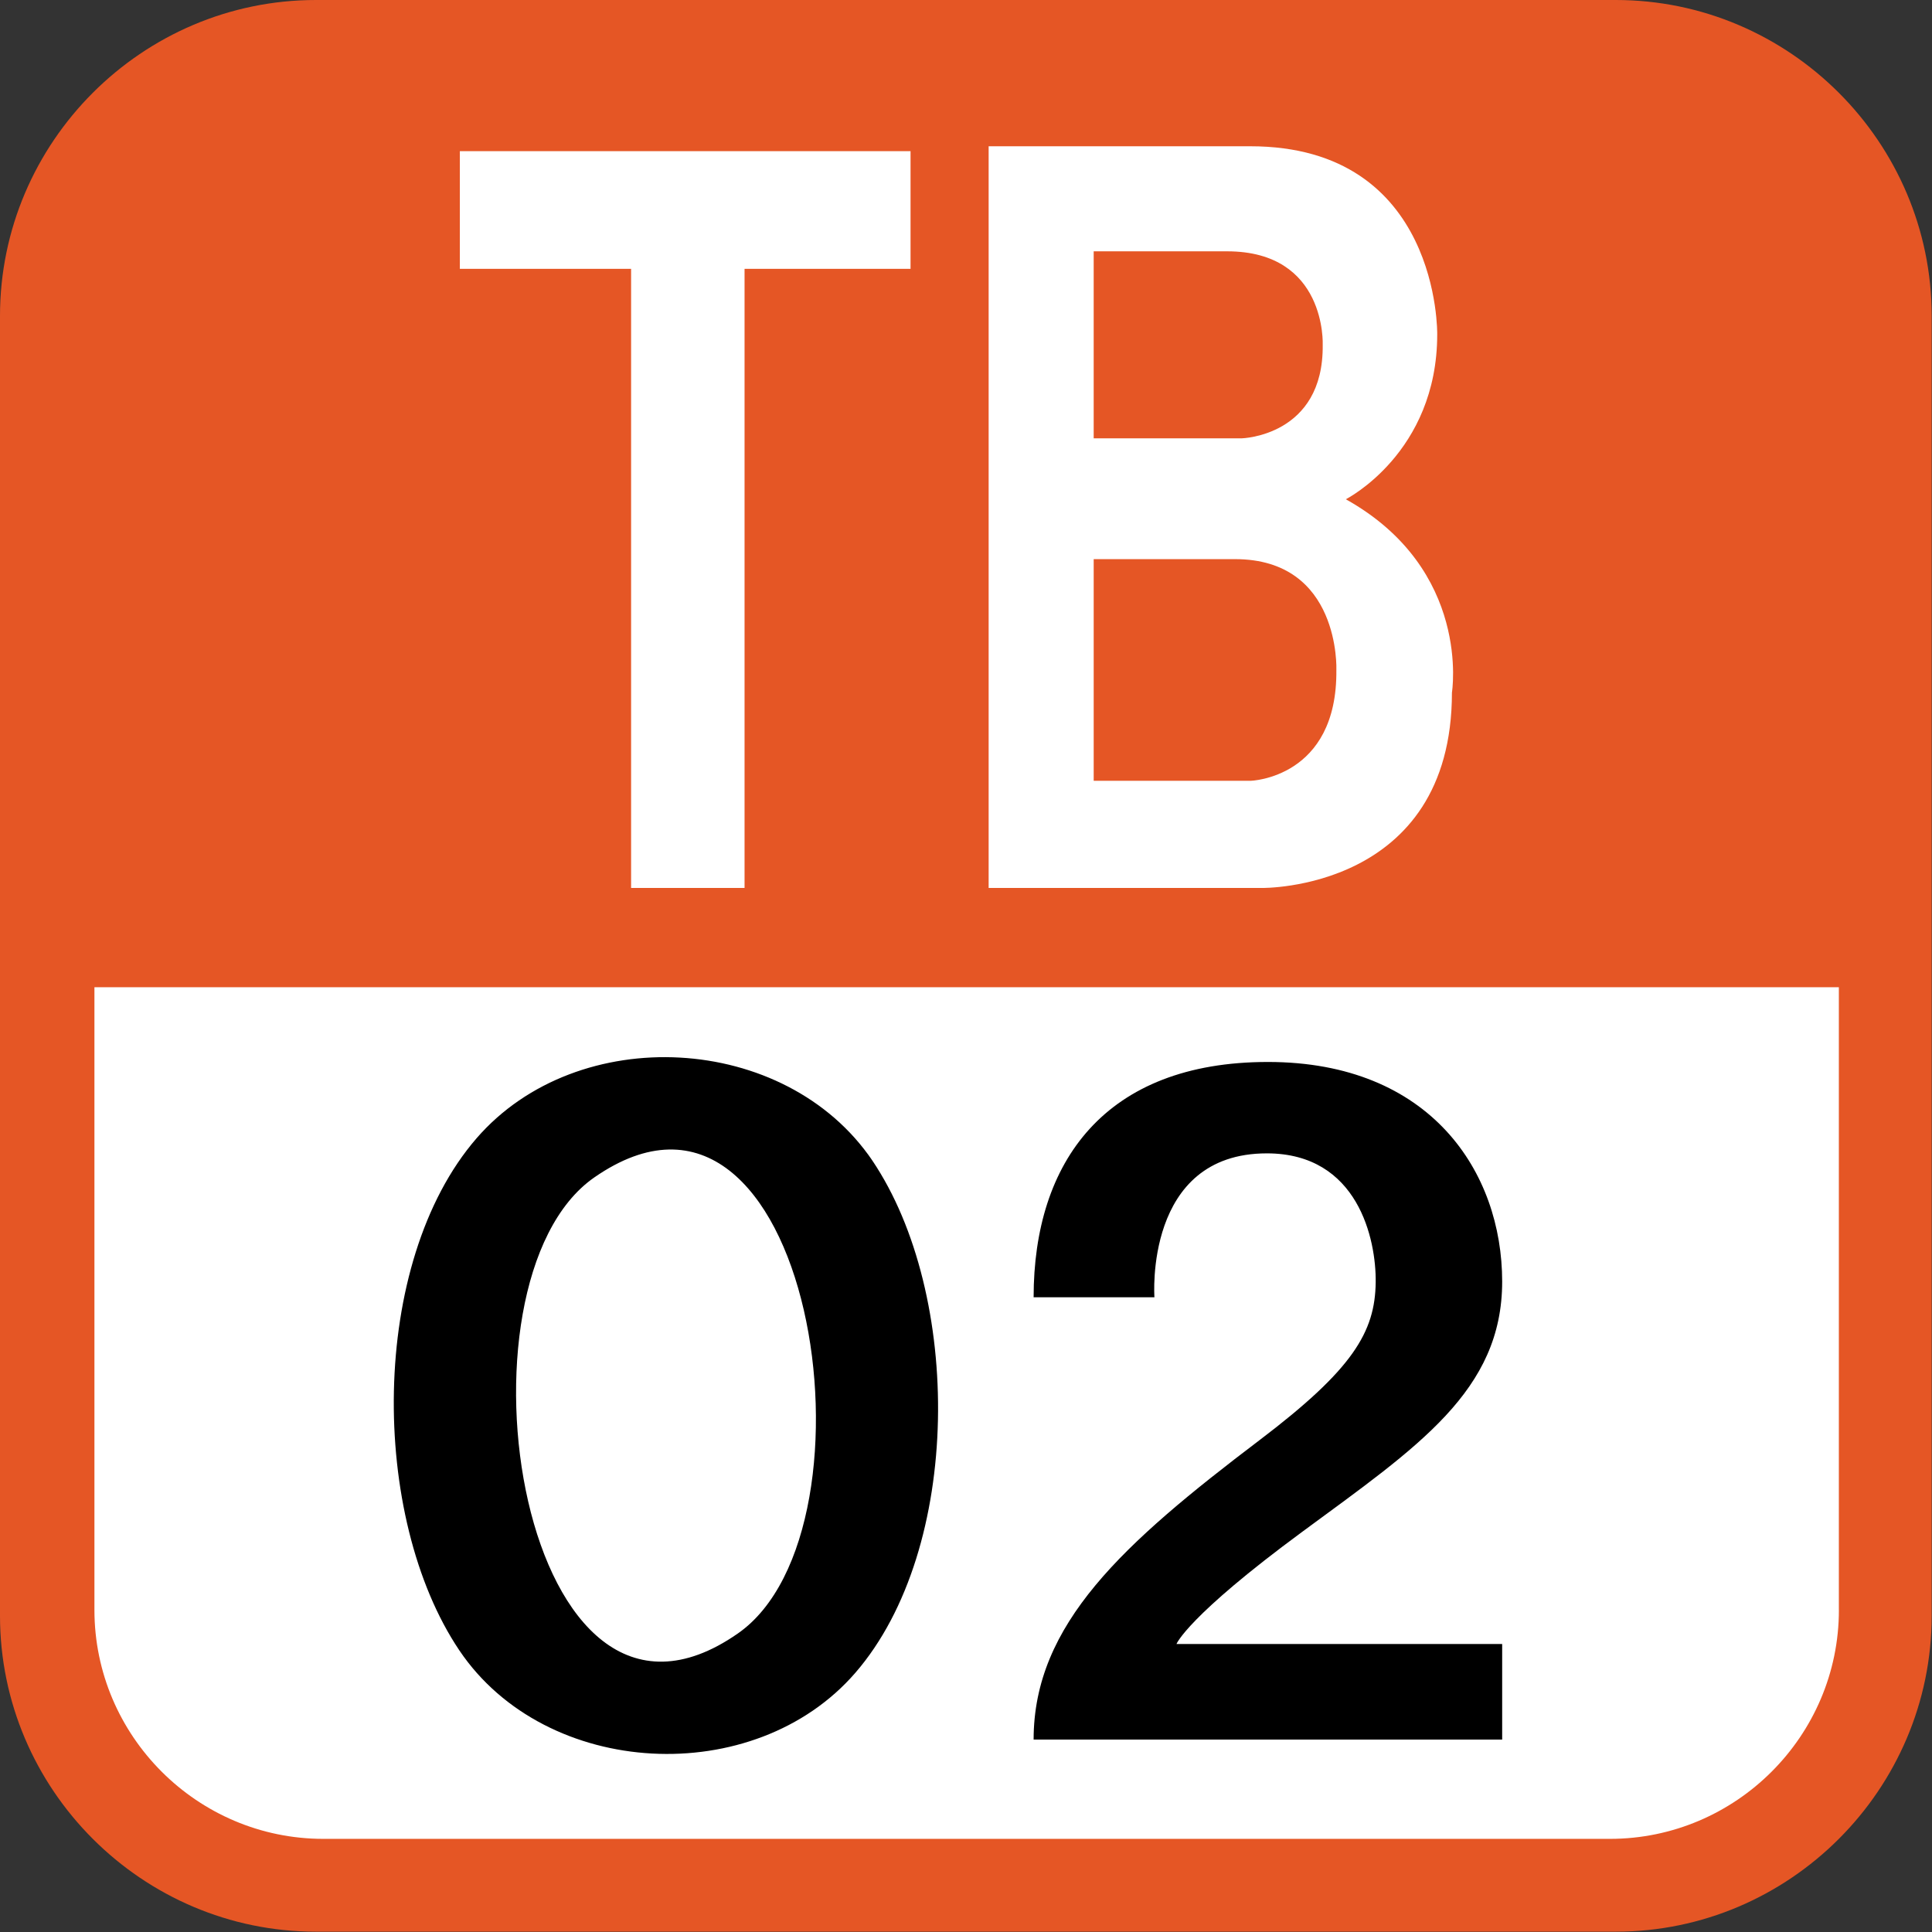
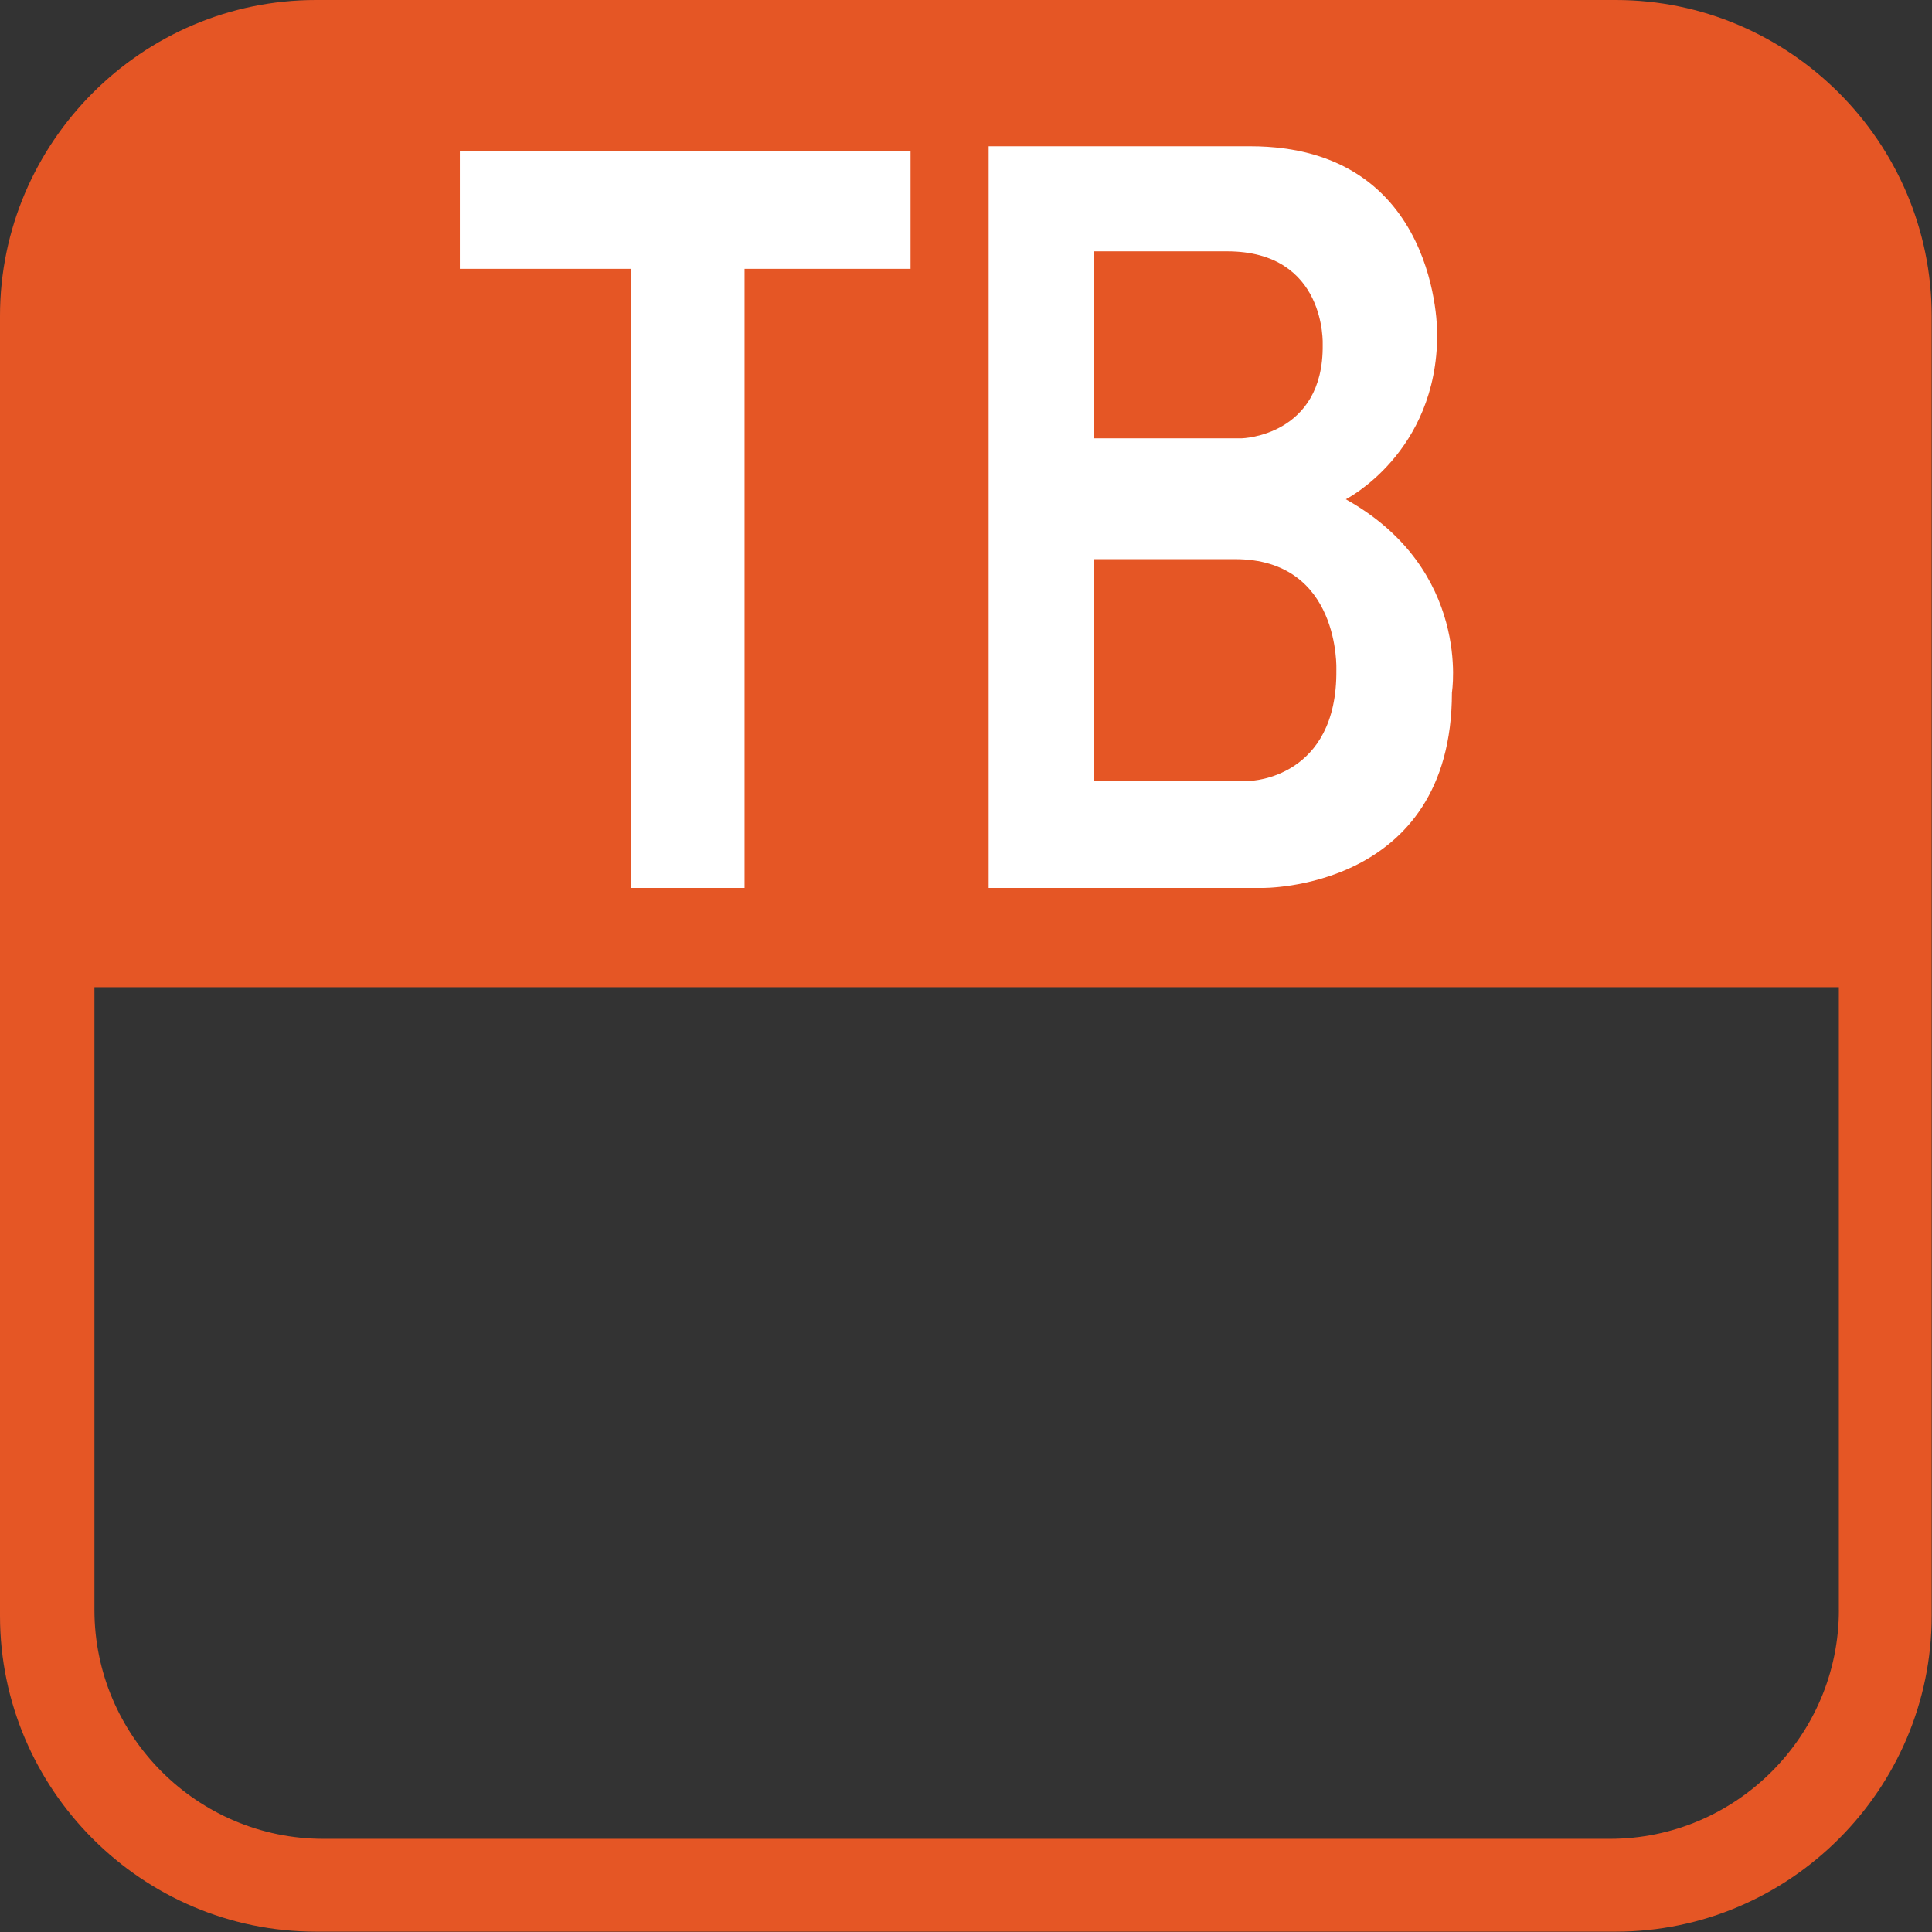
<svg xmlns="http://www.w3.org/2000/svg" width="613" height="613">
  <rect width="100%" height="100%" fill="#333333" stroke="none" />
-   <path fill="#fff" d="M16 300v229s17 68 78 68h416s87 0 87-86v-211H15.9h0z" />
  <path fill="#e55625" d="M512.66 0H100.24C45.11 0 0 45.11 0 100.24v412.42c0 55.13 45.11 100.236 100.24 100.236h412.417c55.127 0 100.24-45.11 100.24-100.236V100.24C612.9 45.11 567.78 0 512.656 0zm70.8 510.813c0 40-32.7 72.635-72.634 72.635H102.594c-40 0-72.633-32.687-72.633-72.634V313.23h553.484v197.6z" />
-   <path d="M327.953 411.615h38.334s-3.334-45.667 35.666-45.667c29 0 34.705 27.385 34.539 40.884-.194 15.841-7.206 27.617-36.87 50.116-43.257 32.806-71.667 58.335-71.667 95H476.62v-30.334H373.287s3.334-8.666 40-35.666 63.333-44.668 63.333-79.334-22.666-69.666-74.333-69.666-74.334 31.666-74.334 74.666zm-51.14-43.344c-27.563-40.688-93.486-44.177-125.618-7.1-34.174 39.466-33.92 120.187-5.433 162.5 27.465 40.74 93.586 44.12 125.65 7.064 34.13-39.434 33.9-120.2 5.4-162.456-6.724-9.93 6.653 9.874 0 0zm-42.77 150.06c-68.845 47.864-93.217-111.5-45.51-144.726 68.79-47.835 93.36 111.616 45.51 144.726-5.96 4.143 6-4.14 0 0z" />
  <path d="M427.013 158.407s29-14.667 29-52.333c0 0 1-59.667-59.33-59.667h-83V281.74h86.666s60.333 1 60.333-62c0 0 6.332-39-33.668-61.333zm-80-78.666h42.334c31.665 0 30.334 29.667 30.334 29.667.334 29-25.668 29.667-25.668 29.667h-47V79.741h0zm76.999 132.833c.354 34.376-27.196 35.167-27.196 35.167h-49.8v-70.333h44.858c33.555-0 32.141 35.166 32.141 35.166zM288.905 47.968h-143v37.333h54.334v196.441h36V85.301h52.666z" fill="#fff" />
</svg>